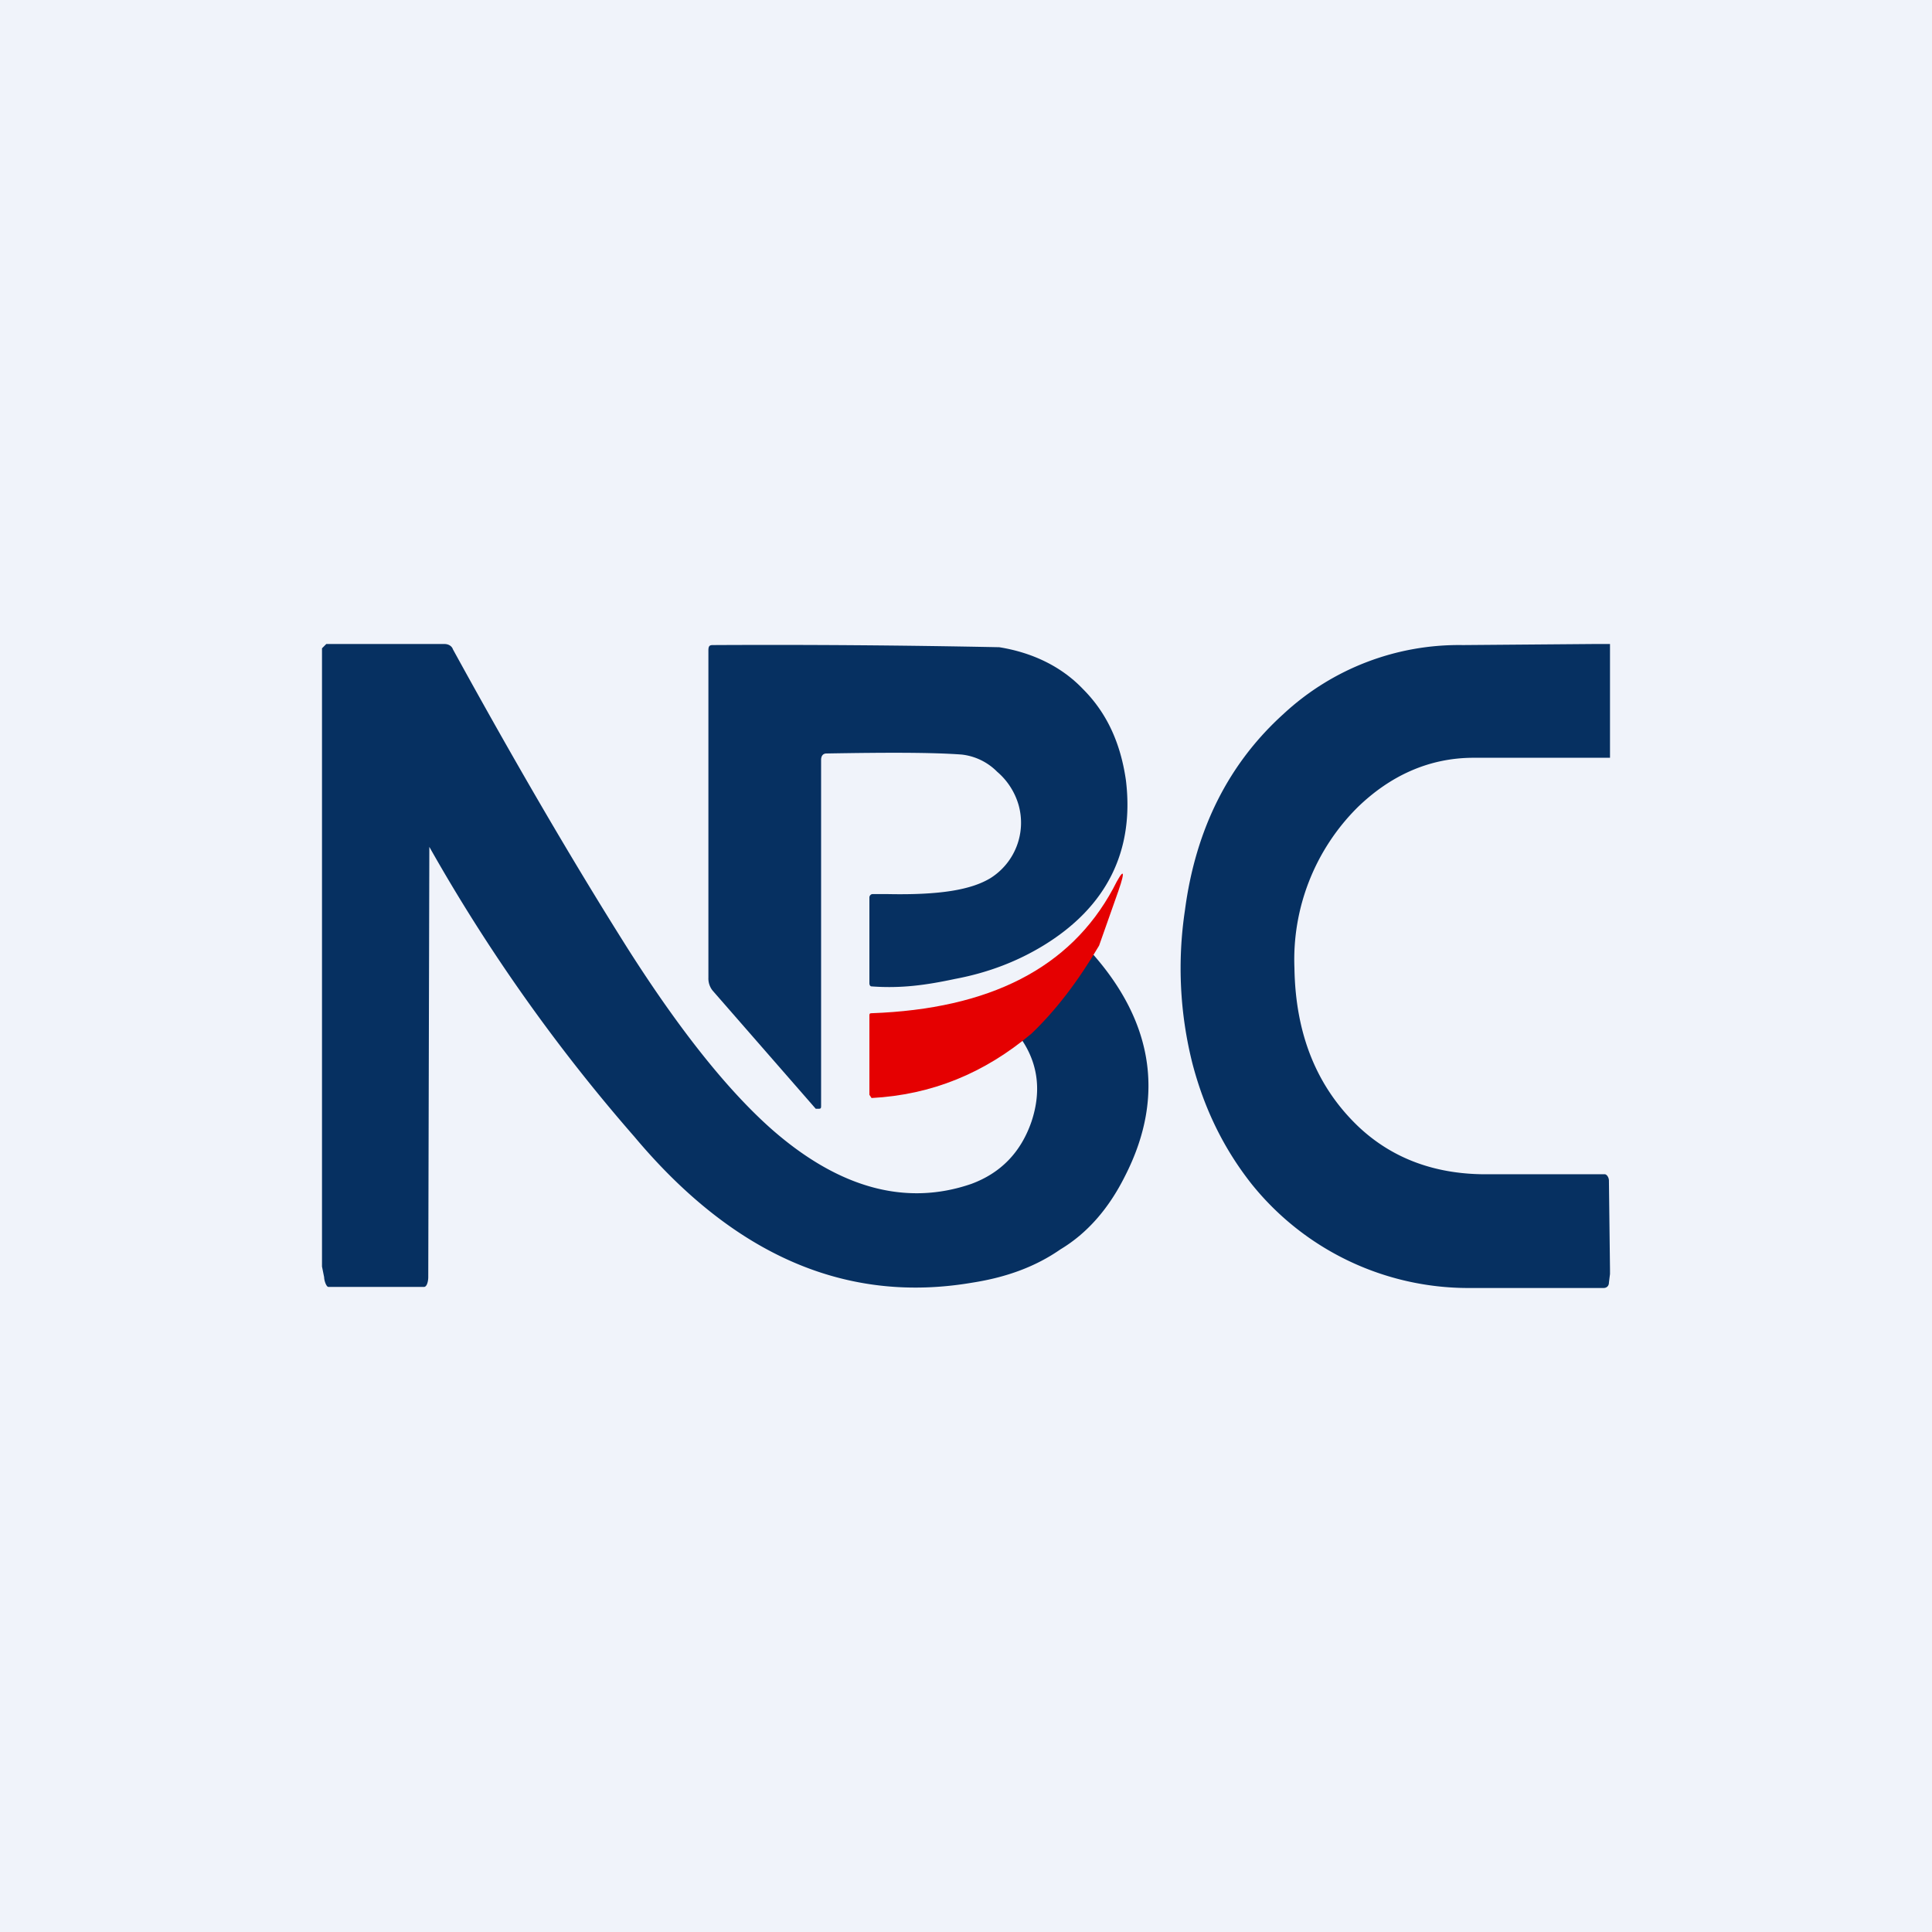
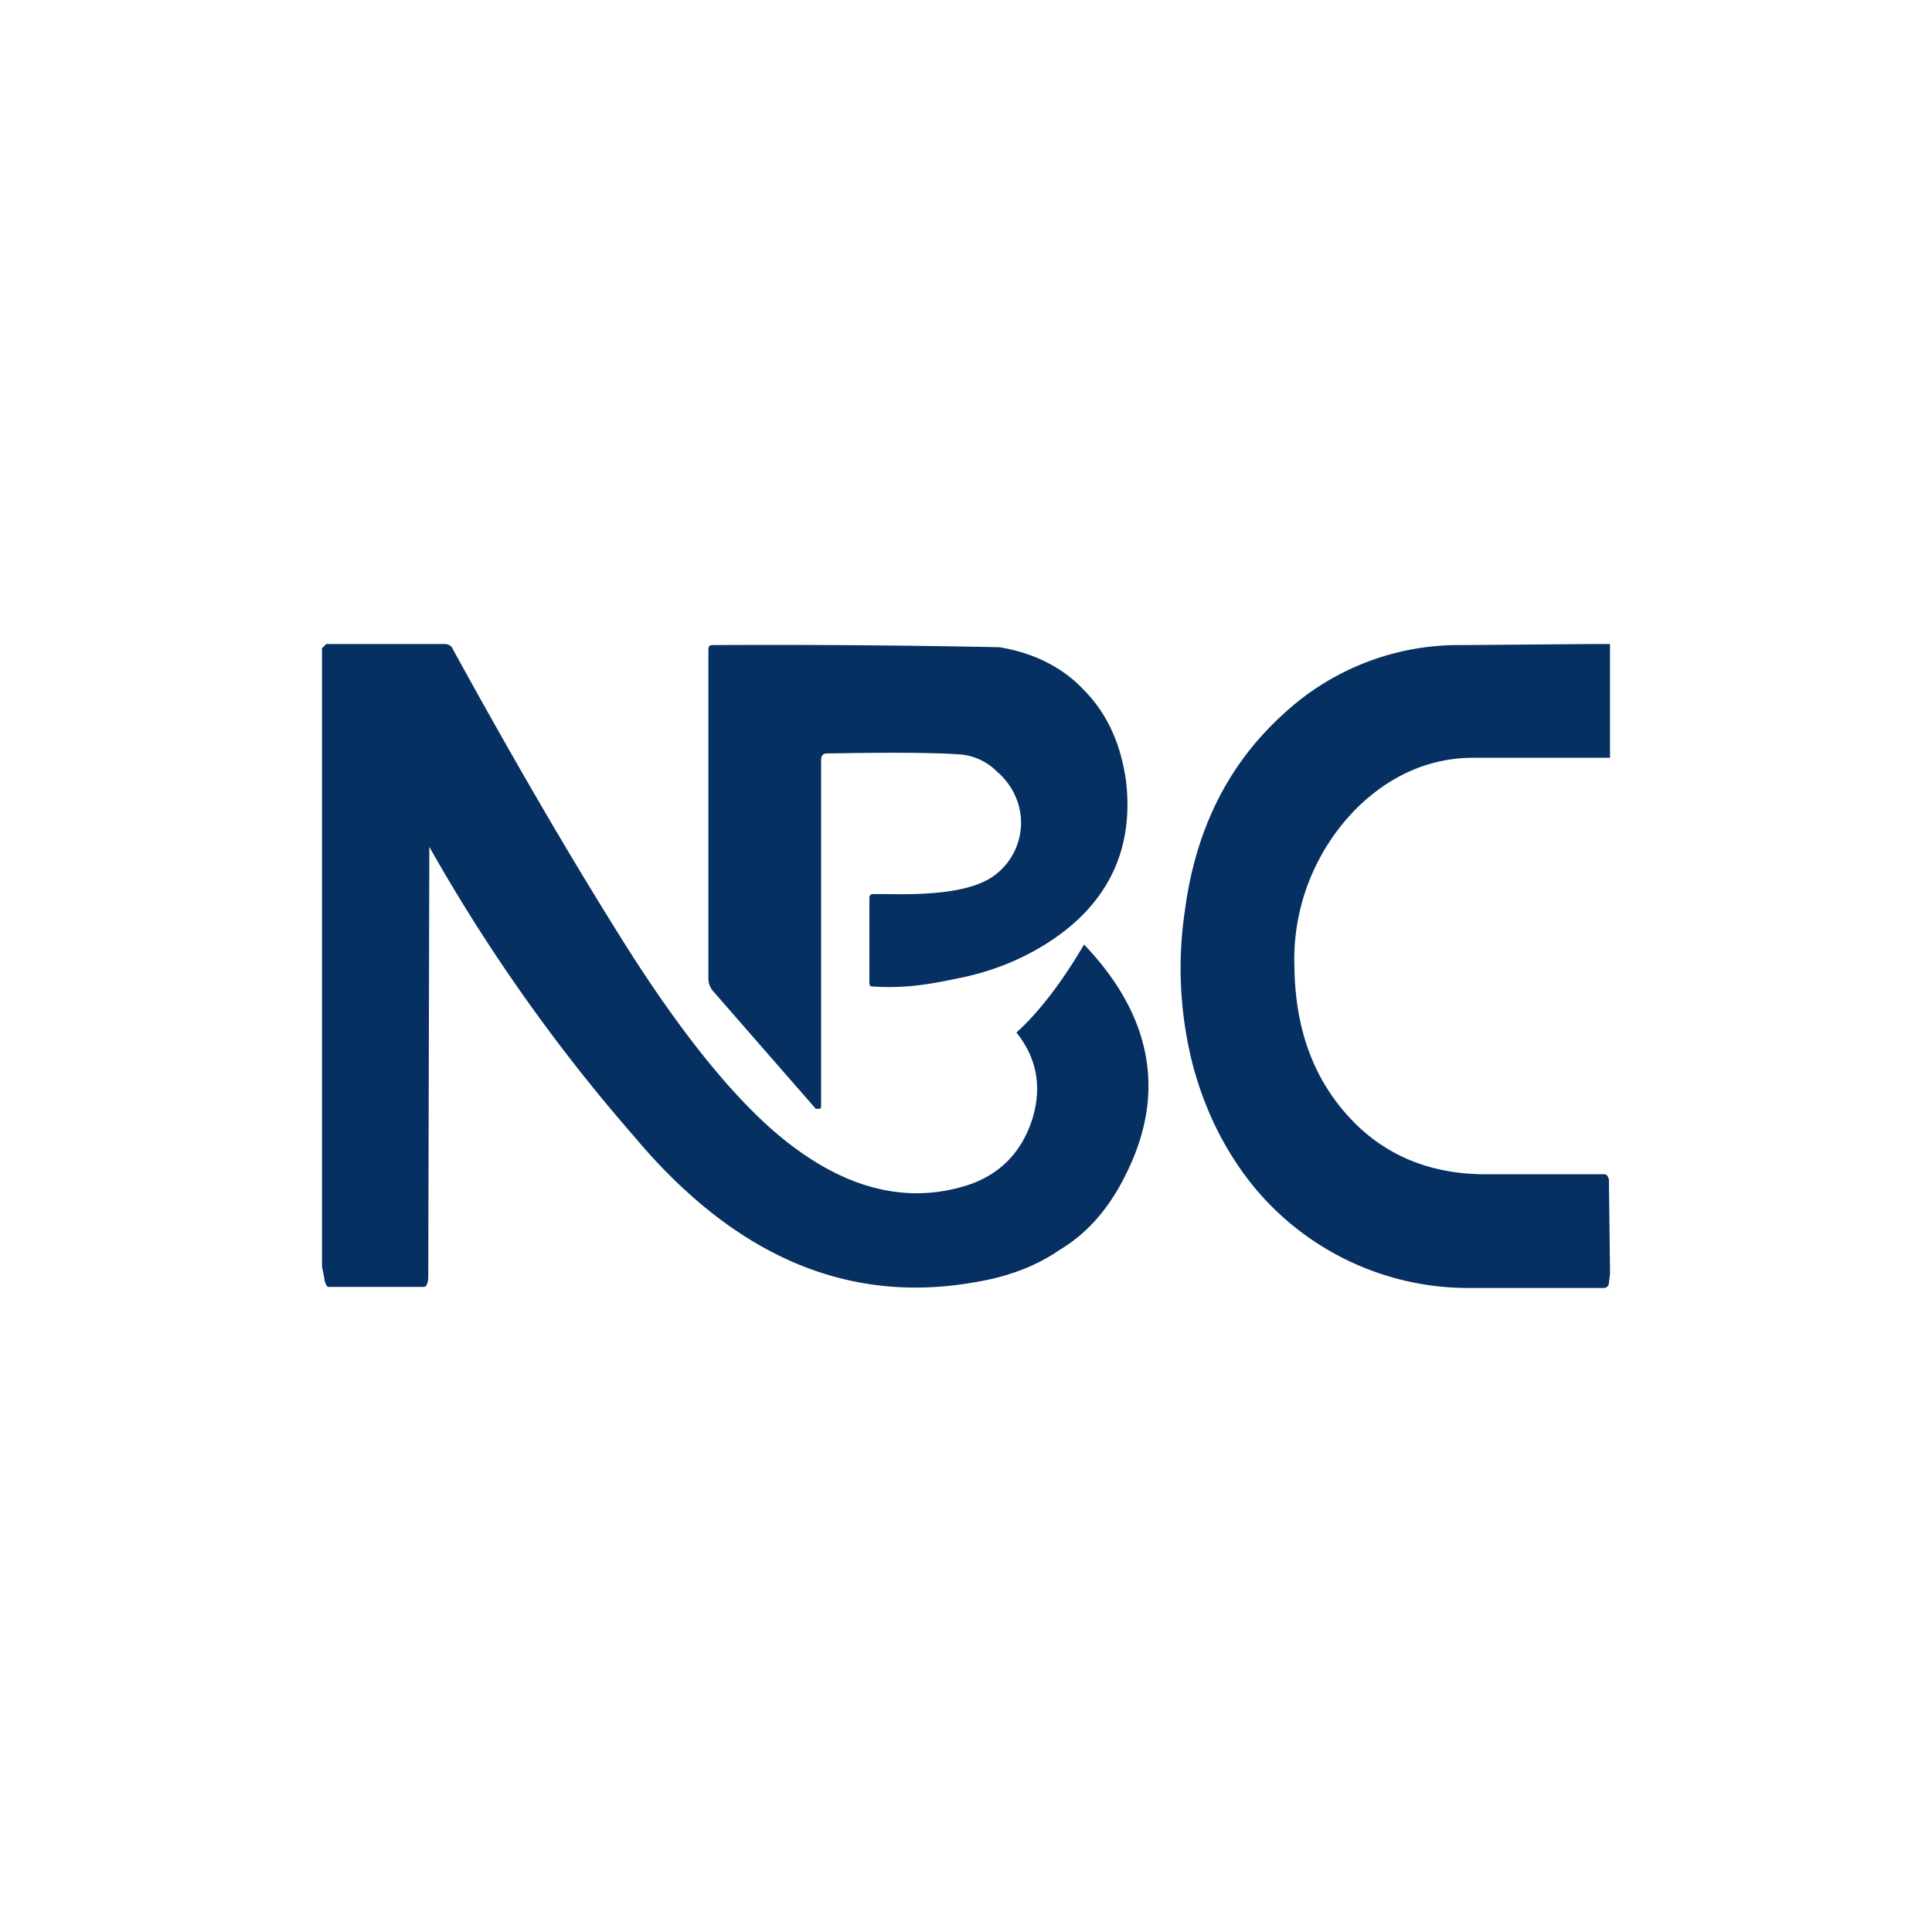
<svg xmlns="http://www.w3.org/2000/svg" width="18" height="18" viewBox="0 0 18 18">
-   <path fill="#F0F3FA" d="M0 0h18v18H0z" />
  <path d="M15 6v1.06h-1.27c-.42 0-.78.17-1.08.46a2 2 0 0 0-.59 1.5c.01.62.21 1.11.6 1.48.32.3.73.45 1.23.44h1.06c.02 0 .04.03.04.06l.01.83v.04l-.01.08c0 .03-.02.05-.05.05h-1.26a2.59 2.59 0 0 1-2.02-.97c-.26-.33-.44-.7-.55-1.12a3.63 3.63 0 0 1-.07-1.43c.1-.76.41-1.37.92-1.83a2.4 2.4 0 0 1 1.67-.64L14.86 6H15ZM9.47 9.62c.22-.2.43-.48.63-.82.64.67.77 1.4.38 2.16-.15.3-.35.53-.6.68-.23.16-.5.26-.82.31-1.17.2-2.22-.25-3.15-1.36A16.2 16.2 0 0 1 4 7.89L4 7.9l-.01 4c0 .03-.01.09-.04.09h-.89c-.02 0-.04-.06-.04-.09L3 11.8V6.04L3.04 6h1.1c.04 0 .07.02.08.05.56 1.02 1.1 1.95 1.63 2.79.49.77.94 1.33 1.35 1.69.62.54 1.24.71 1.85.5.27-.1.46-.29.56-.58.1-.3.06-.58-.14-.83Z" fill="#063061" />
  <path d="M7.65 7.08v3.22c0 .02 0 .03-.02.03H7.6l-.96-1.1a.18.18 0 0 1-.04-.12V6.06c0-.04.01-.05.04-.05a104.68 104.68 0 0 1 2.67.02c.31.05.58.18.78.39.22.22.35.5.4.85.08.66-.18 1.18-.77 1.54-.23.14-.5.25-.82.31-.28.06-.51.09-.78.07-.01 0-.02-.01-.02-.03v-.8c0-.01.01-.03.03-.03h.14c.49.01.78-.04.96-.15a.61.61 0 0 0 .26-.68.64.64 0 0 0-.2-.31.55.55 0 0 0-.33-.16c-.27-.02-.69-.02-1.26-.01-.03 0-.05.02-.05.06Z" fill="#063061" />
-   <path d="M10.24 8.81c-.2.34-.41.61-.63.82-.44.37-.93.57-1.49.6l-.02-.03v-.74c0-.01 0-.02.02-.02 1.1-.04 1.85-.42 2.25-1.16.1-.2.12-.18.05.02l-.18.51Z" fill="#E50001" />
</svg>